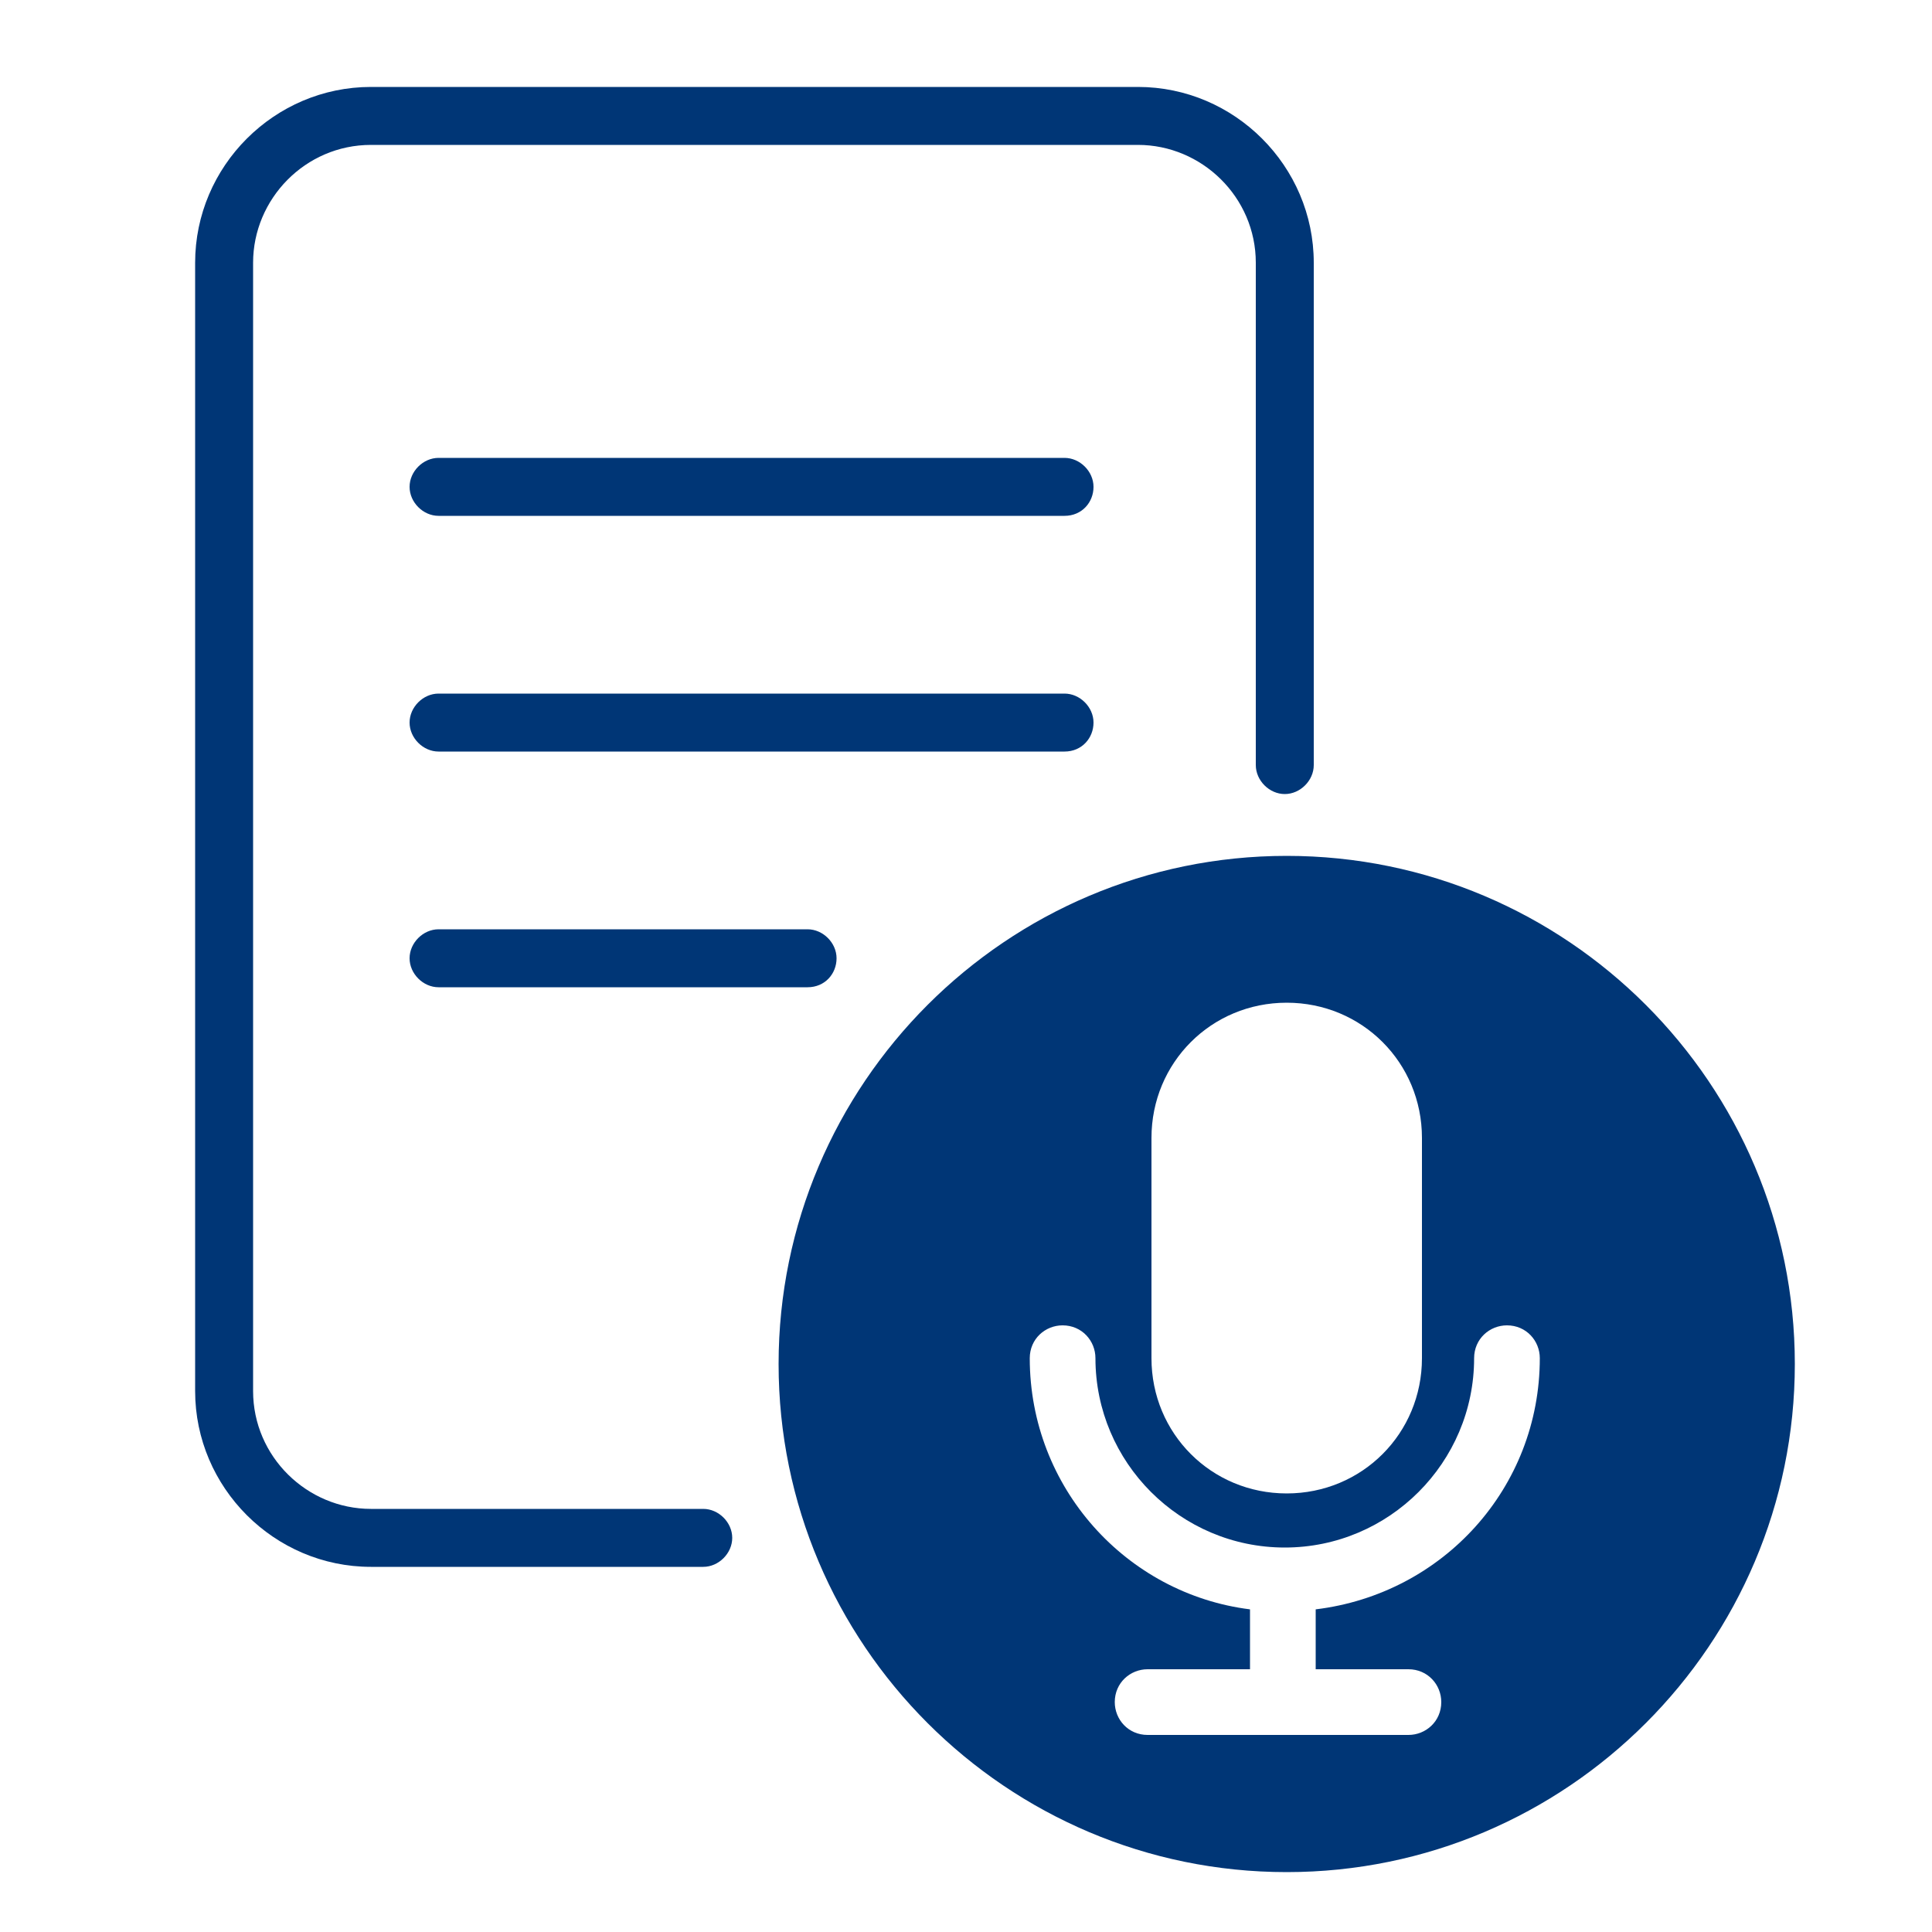
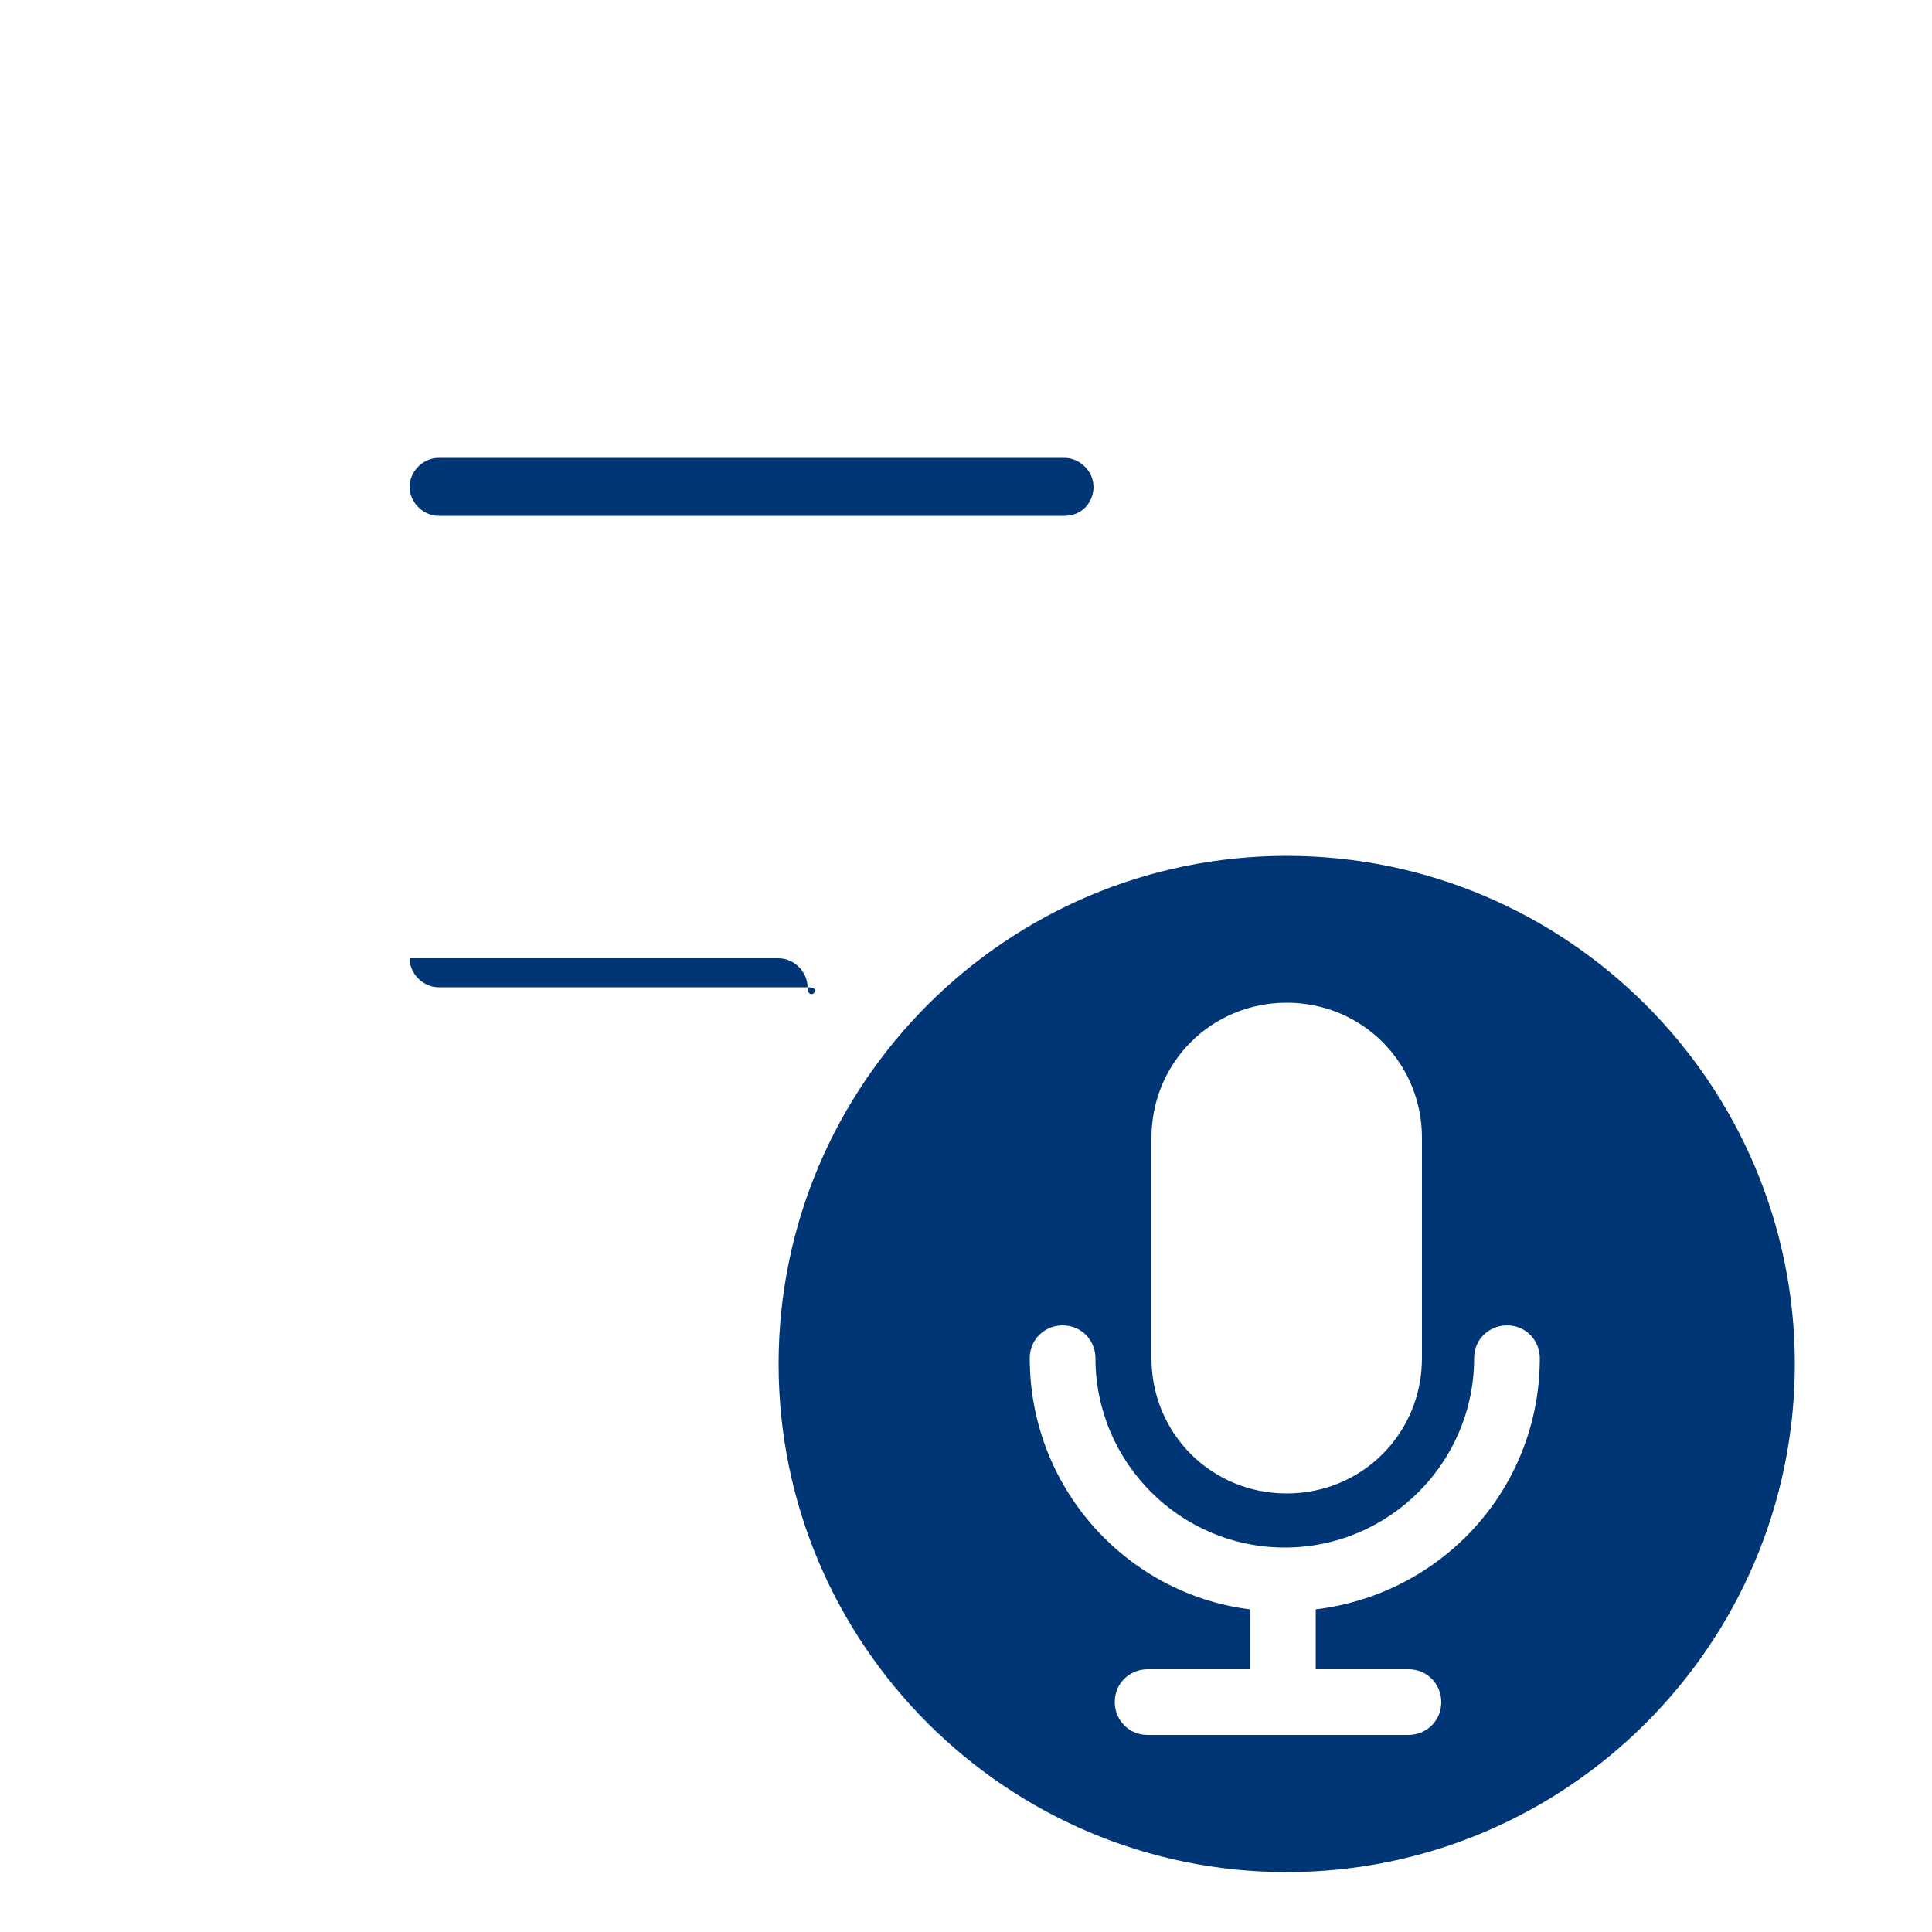
<svg xmlns="http://www.w3.org/2000/svg" version="1.1" id="Layer_1" x="0px" y="0px" viewBox="0 0 100 100" style="enable-background:new 0 0 100 100;" xml:space="preserve">
  <style type="text/css">
	.st0{fill:#003676;}
	.st1{fill:none;stroke:#003676;stroke-width:1.108;stroke-miterlimit:10;}
</style>
-   <path class="st0" d="M36.4,81.1H19.2c-5,0-9.1-4.1-9.1-9.1V13.6c0-5,4.1-9.1,9.1-9.1h39.7c5,0,9.1,4.1,9.1,9.1v26  c0,0.8-0.7,1.5-1.5,1.5S65,40.4,65,39.6v-26c0-3.4-2.8-6.1-6.1-6.1H19.2c-3.4,0-6.1,2.8-6.1,6.1V72c0,3.4,2.8,6.1,6.1,6.1h17.2  c0.8,0,1.5,0.7,1.5,1.5S37.2,81.1,36.4,81.1z" />
  <path class="st0" d="M55.1,26.7H22.7c-0.8,0-1.5-0.7-1.5-1.5s0.7-1.5,1.5-1.5h32.4c0.8,0,1.5,0.7,1.5,1.5S56,26.7,55.1,26.7z" />
-   <path class="st0" d="M55.1,38.9H22.7c-0.8,0-1.5-0.7-1.5-1.5s0.7-1.5,1.5-1.5h32.4c0.8,0,1.5,0.7,1.5,1.5S56,38.9,55.1,38.9z" />
-   <path class="st0" d="M41.8,51.1H22.7c-0.8,0-1.5-0.7-1.5-1.5s0.7-1.5,1.5-1.5h19.1c0.8,0,1.5,0.7,1.5,1.5S42.7,51.1,41.8,51.1z" />
+   <path class="st0" d="M41.8,51.1H22.7c-0.8,0-1.5-0.7-1.5-1.5h19.1c0.8,0,1.5,0.7,1.5,1.5S42.7,51.1,41.8,51.1z" />
  <path class="st1" d="M66.6,56.3" />
  <g>
    <path class="st0" d="M66.6,44.3c-14.5,0-26.3,11.8-26.3,26.3s11.8,26.3,26.3,26.3s26.3-11.8,26.3-26.3S81.1,44.3,66.6,44.3z    M59.6,58.9c0-3.9,3.1-7,7-7c3.9,0,7,3.1,7,7v11.4c0,3.9-3.1,7-7,7c-3.9,0-7-3.1-7-7V58.9z M68.1,83.3v3.1h4.8c1,0,1.7,0.8,1.7,1.7   c0,1-0.8,1.7-1.7,1.7H59.4c-1,0-1.7-0.8-1.7-1.7c0-1,0.8-1.7,1.7-1.7h5.3v-3.1c-6.4-0.8-11.4-6.3-11.4-13c0-1,0.8-1.7,1.7-1.7   c1,0,1.7,0.8,1.7,1.7c0,5.4,4.4,9.8,9.8,9.8s9.8-4.4,9.8-9.8c0-1,0.8-1.7,1.7-1.7c1,0,1.7,0.8,1.7,1.7C79.7,77,74.7,82.5,68.1,83.3   z" />
  </g>
</svg>